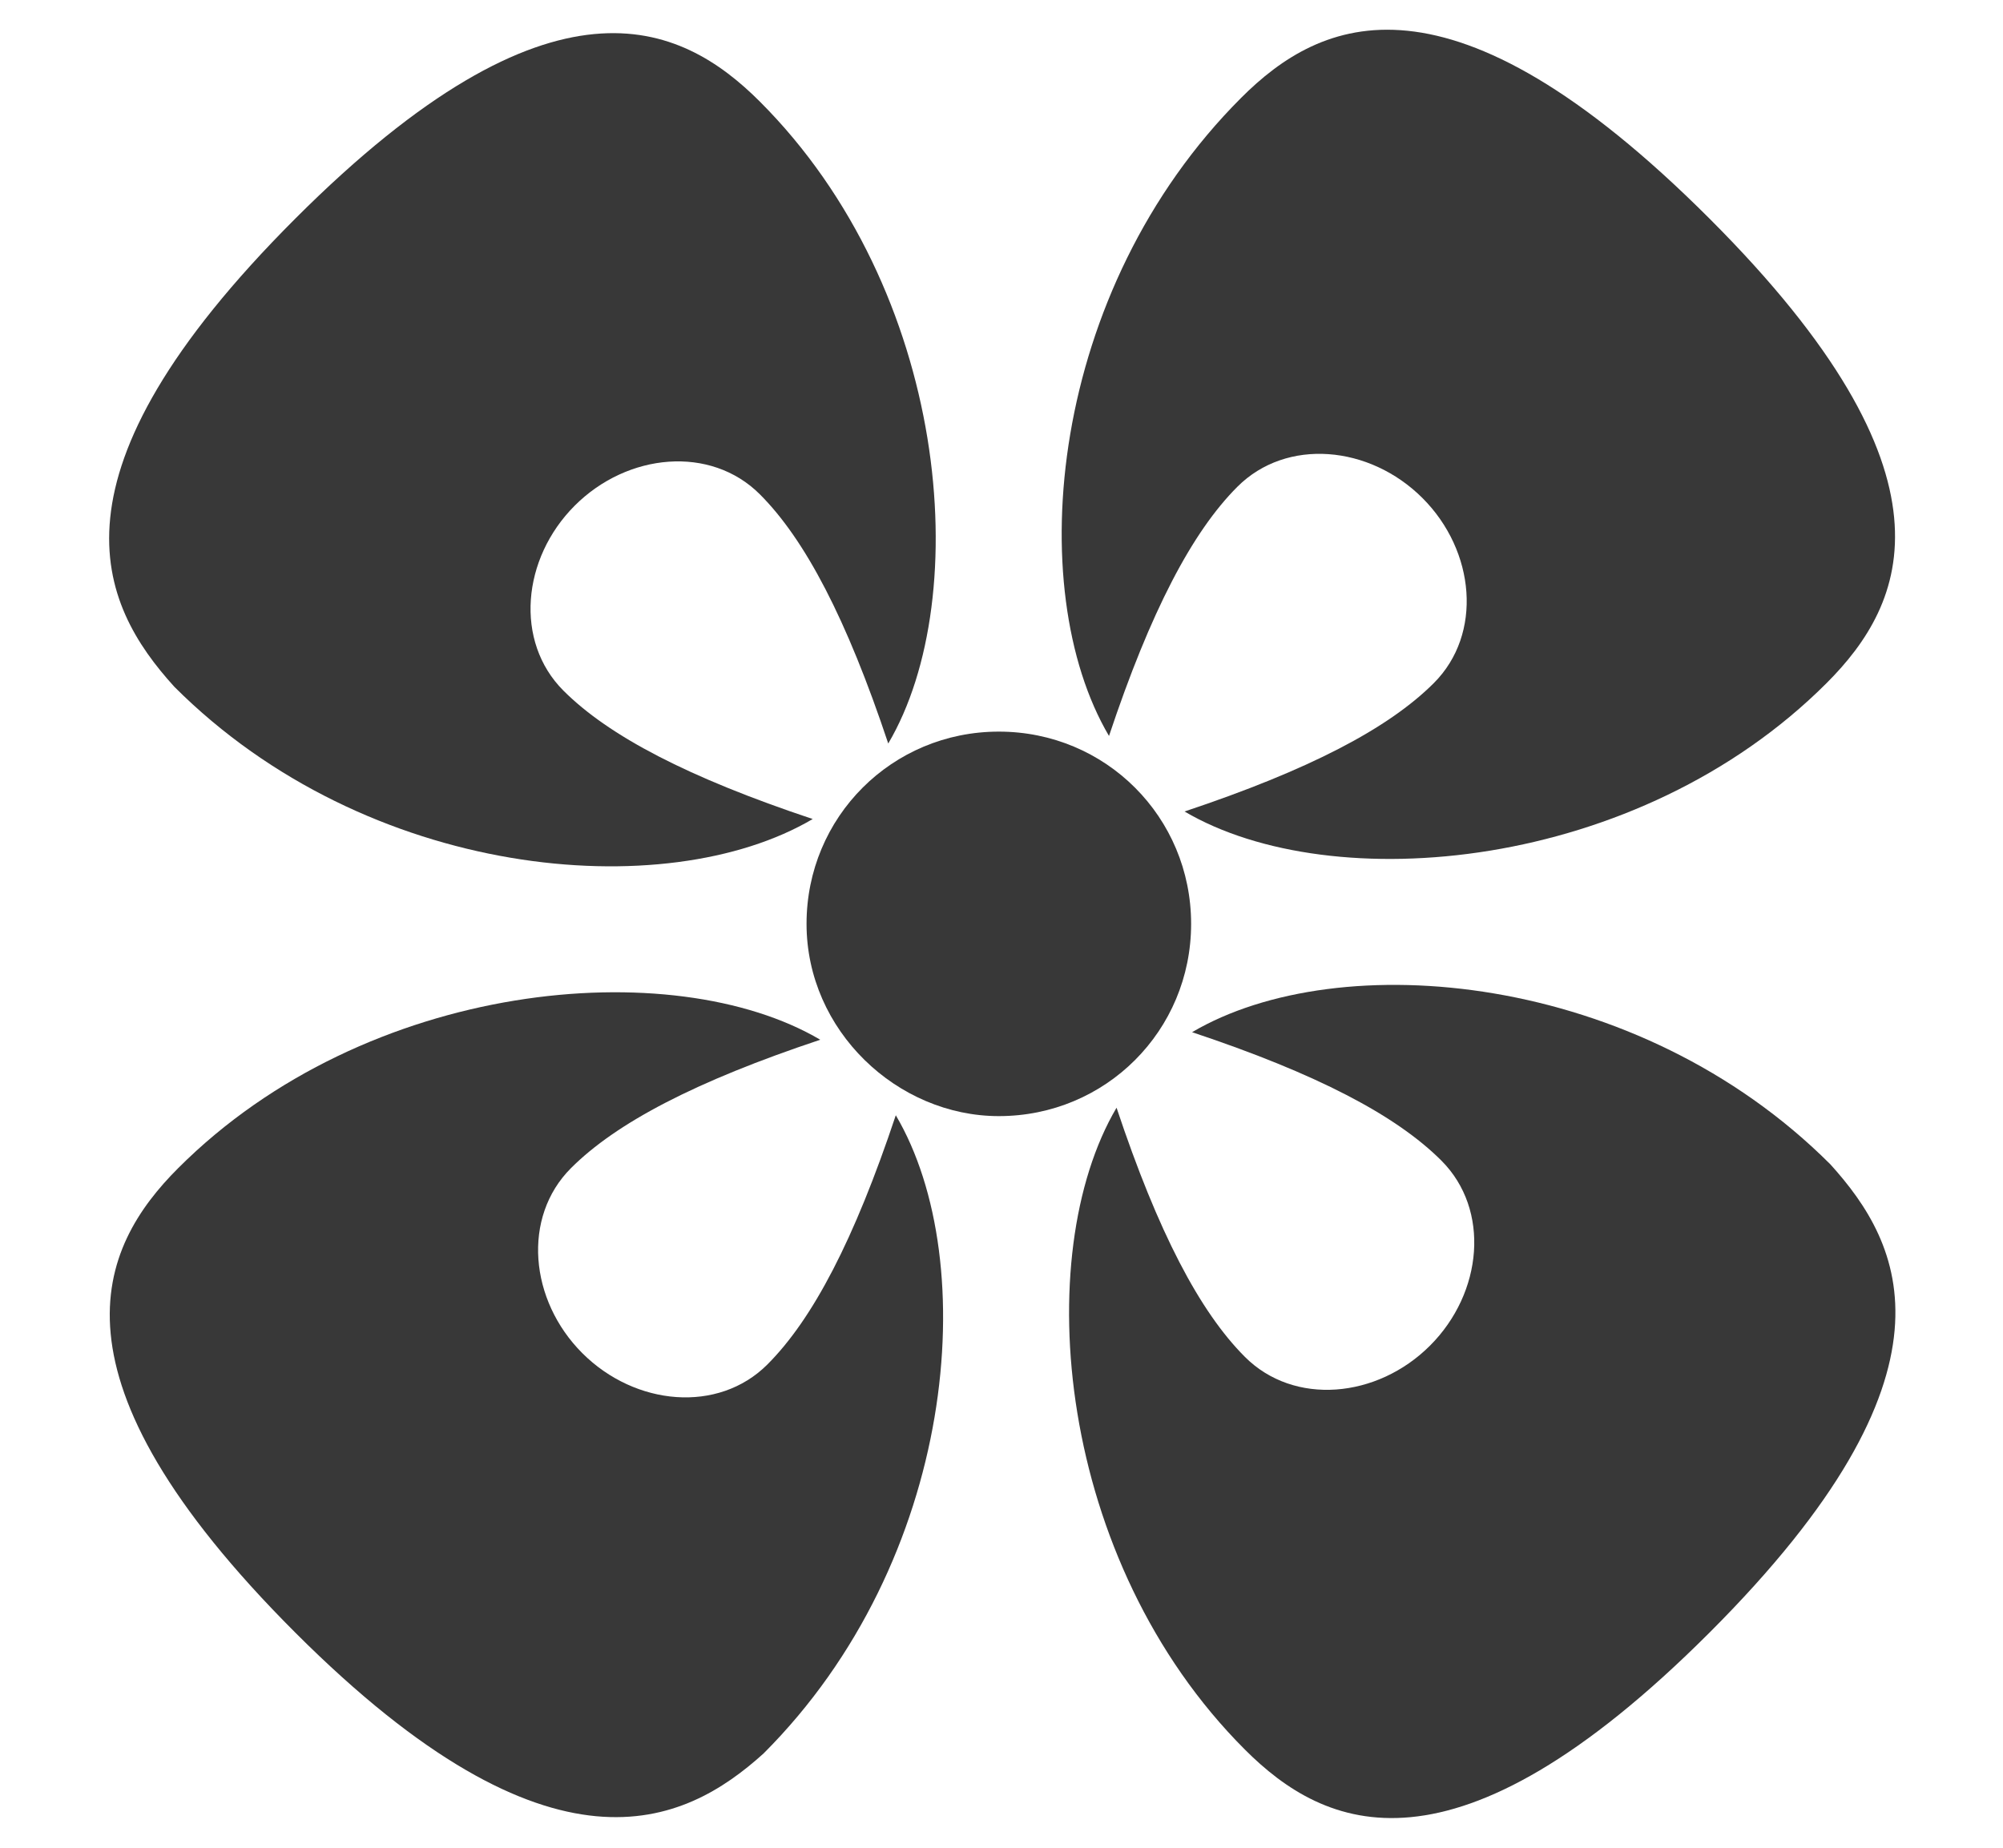
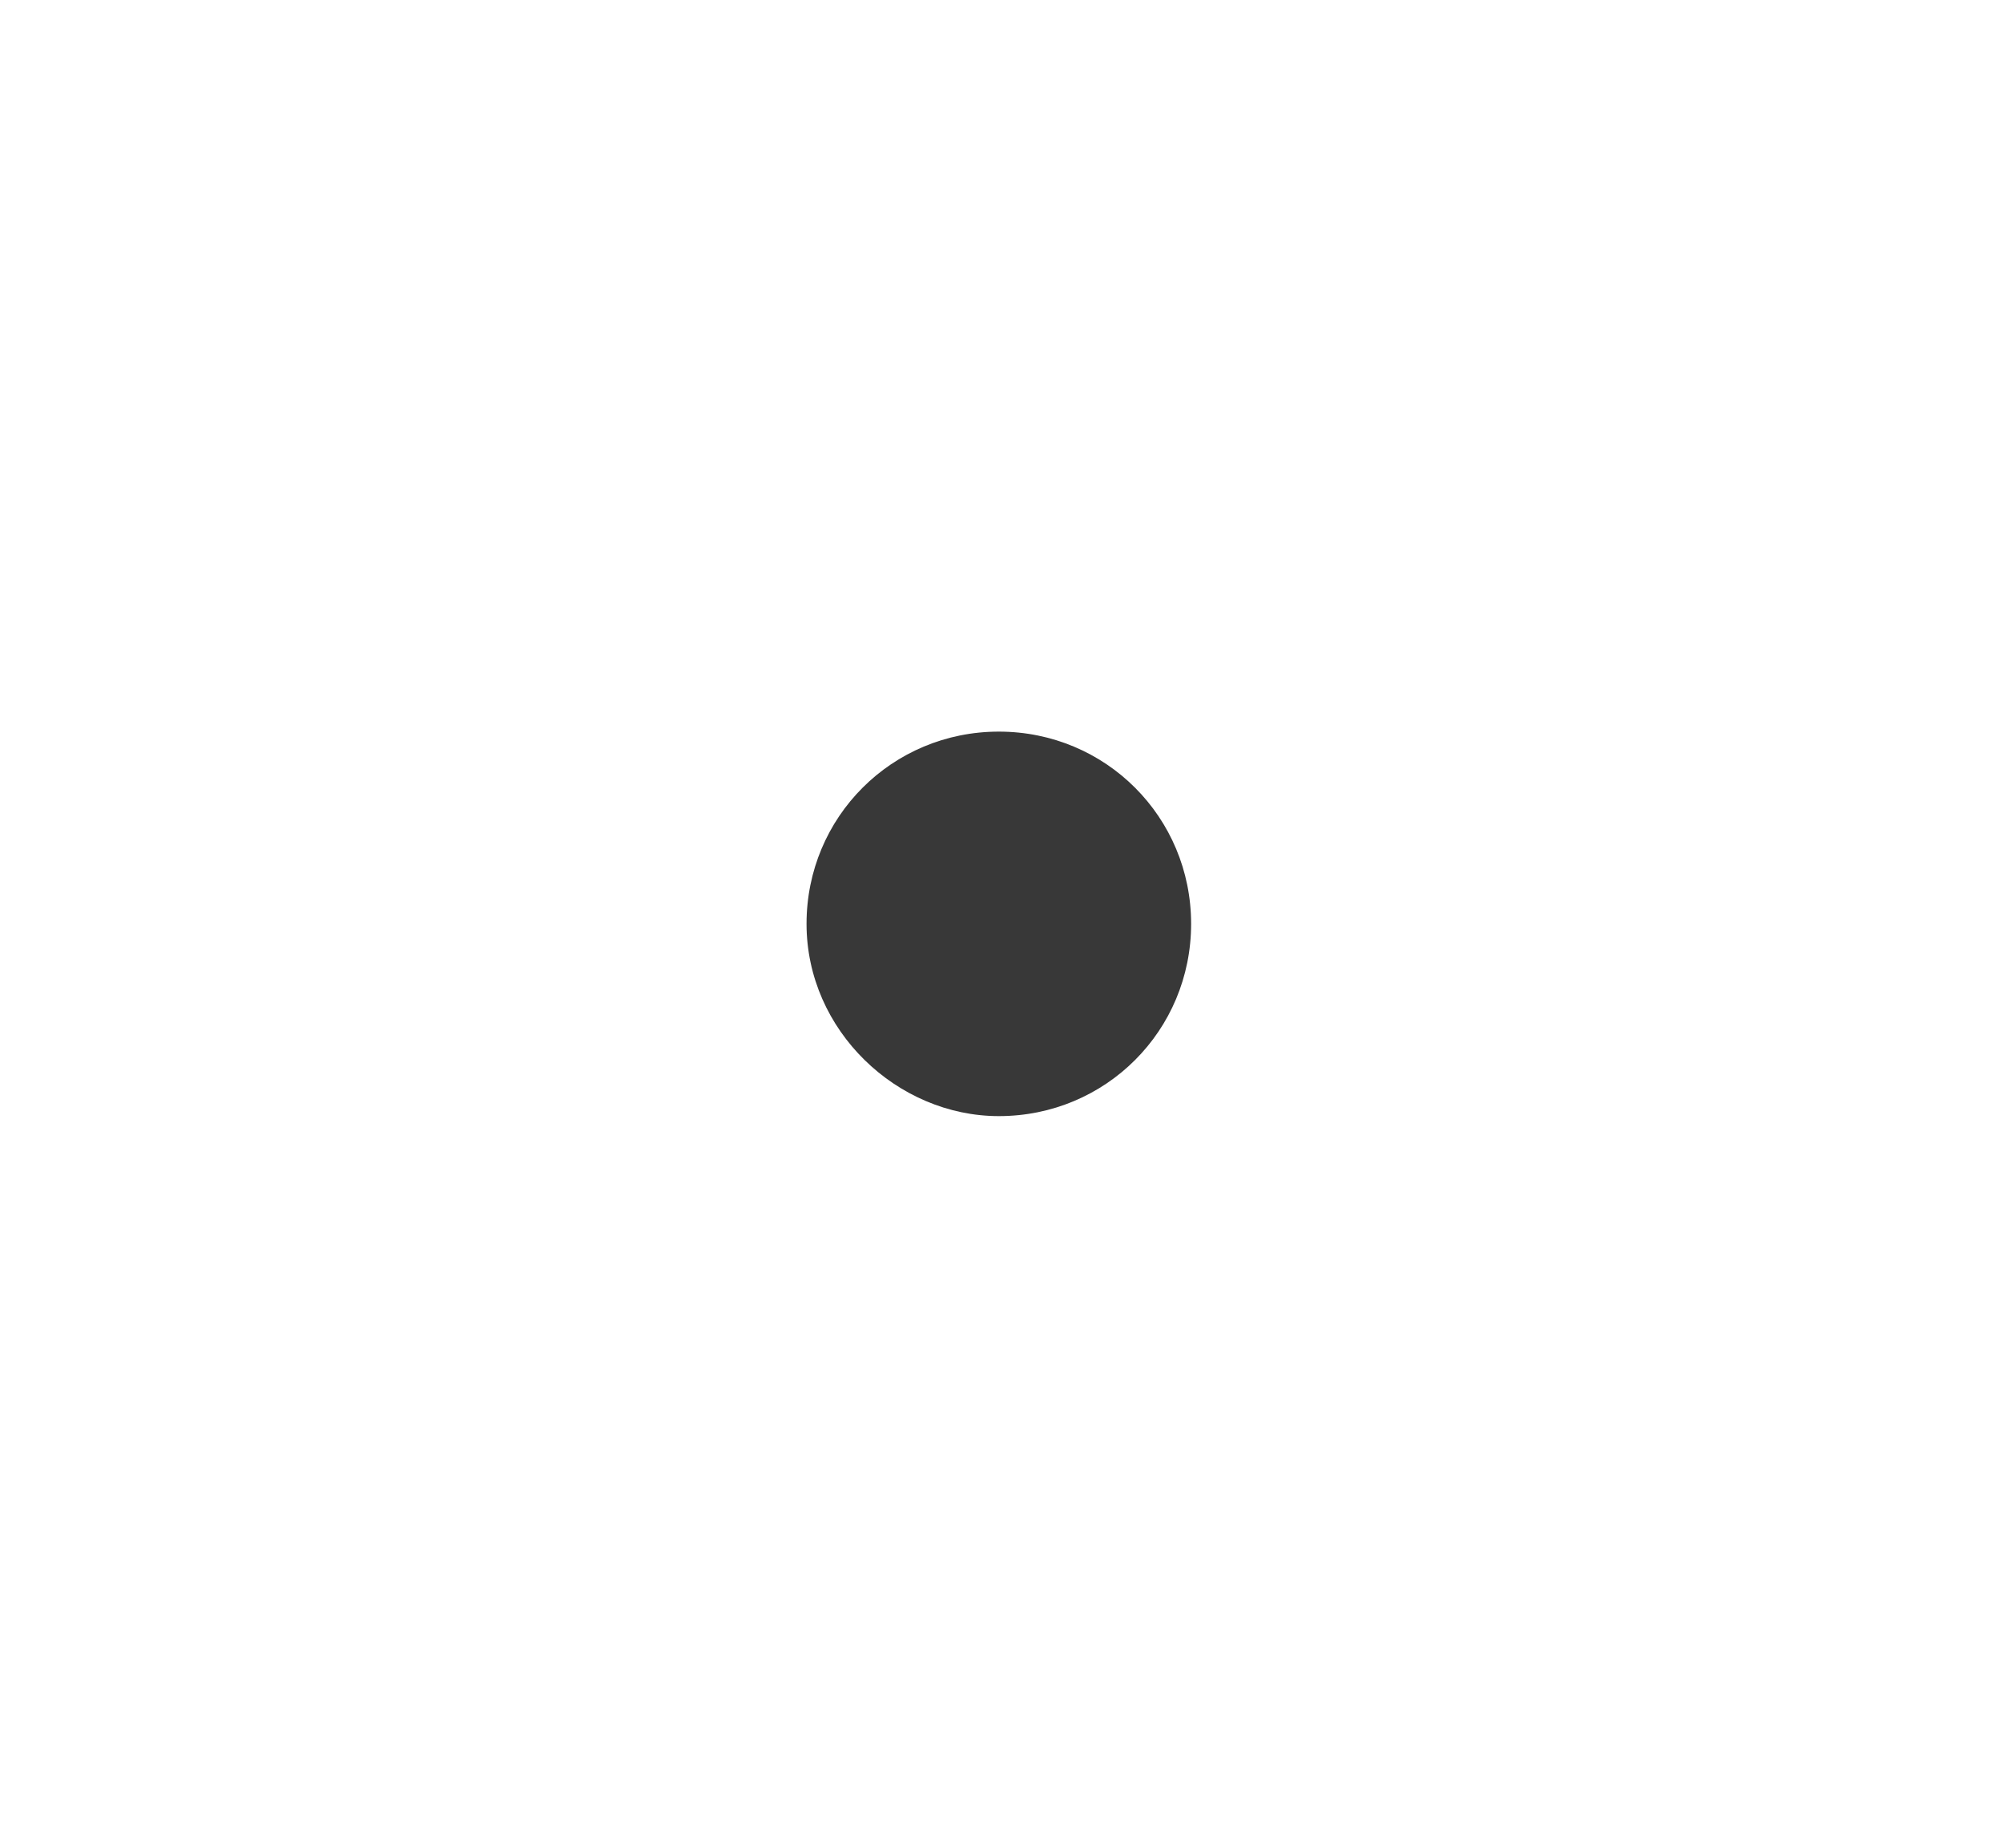
<svg xmlns="http://www.w3.org/2000/svg" version="1.1" id="Calque_1" x="0px" y="0px" viewBox="0 0 37.5 34.6" style="enable-background:new 0 0 37.5 34.6;" xml:space="preserve">
  <style type="text/css">
	.st0{fill-rule:evenodd;clip-rule:evenodd;fill:#383838;}
</style>
  <g>
    <g transform="translate(53.624, 10.166)">
      <g transform="translate(23, 22) rotate(45) translate(-23, -22) ">
-         <path class="st0" d="M-28.4,33.7c6.8,0,7.7,2.5,7.7,4.6c0,5-3.7,9.4-6.8,10.2c1.1-2.2,1.6-3.8,1.6-5c0-1.3-1.2-2.3-2.6-2.3     s-2.6,1-2.6,2.3c0,1.2,0.5,2.8,1.6,5c-3.1-0.8-6.7-5.1-6.7-10.2C-36.2,36.2-35.3,33.7-28.4,33.7z" />
-       </g>
+         </g>
    </g>
    <g transform="translate(9.186, 10.166)">
      <g transform="translate(23, 22) rotate(-45) translate(-23, -22) ">
-         <path class="st0" d="M24-16.7c6.8,0,7.7,2.5,7.7,4.6c0,5-3.7,9.4-6.8,10.2c1.1-2.2,1.6-3.8,1.6-5c0-1.3-1.2-2.3-2.6-2.3     s-2.6,1-2.6,2.3c0,1.2,0.5,2.8,1.6,5c-3.1-0.8-6.7-5.1-6.7-10.2C16.3-14.2,17.2-16.7,24-16.7z" />
-       </g>
+         </g>
    </g>
    <g transform="translate(9.186, 54.604)">
      <g transform="translate(23, 22) rotate(-135) translate(-23, -22) ">
-         <path class="st0" d="M74.4,35.7c6.8,0,7.7,2.5,7.7,4.6c0,5-3.7,9.4-6.8,10.2c1.1-2.2,1.6-3.8,1.6-5c0-1.3-1.2-2.3-2.6-2.3     c-1.4,0-2.6,1-2.6,2.3c0,1.2,0.5,2.8,1.6,5c-3.1-0.8-6.7-5.1-6.7-10.2C66.7,38.3,67.6,35.7,74.4,35.7z" />
-       </g>
+         </g>
    </g>
    <g transform="translate(53.624, 54.604)">
      <g transform="translate(23, 22) rotate(135) translate(-23, -22) ">
-         <path class="st0" d="M22,86.1c6.8,0,7.7,2.5,7.7,4.6c0,5-3.7,9.4-6.8,10.2c1.1-2.2,1.6-3.8,1.6-5c0-1.3-1.2-2.3-2.6-2.3     s-2.6,1-2.6,2.3c0,1.2,0.5,2.8,1.6,5c-3.1-0.8-6.7-5.1-6.7-10.2C14.3,88.7,15.1,86.1,22,86.1z" />
-       </g>
+         </g>
    </g>
    <path class="st0" d="M18.7,20.9c2,0,3.6-1.6,3.6-3.6s-1.6-3.6-3.6-3.6s-3.6,1.6-3.6,3.6S16.8,20.9,18.7,20.9z" />
  </g>
</svg>